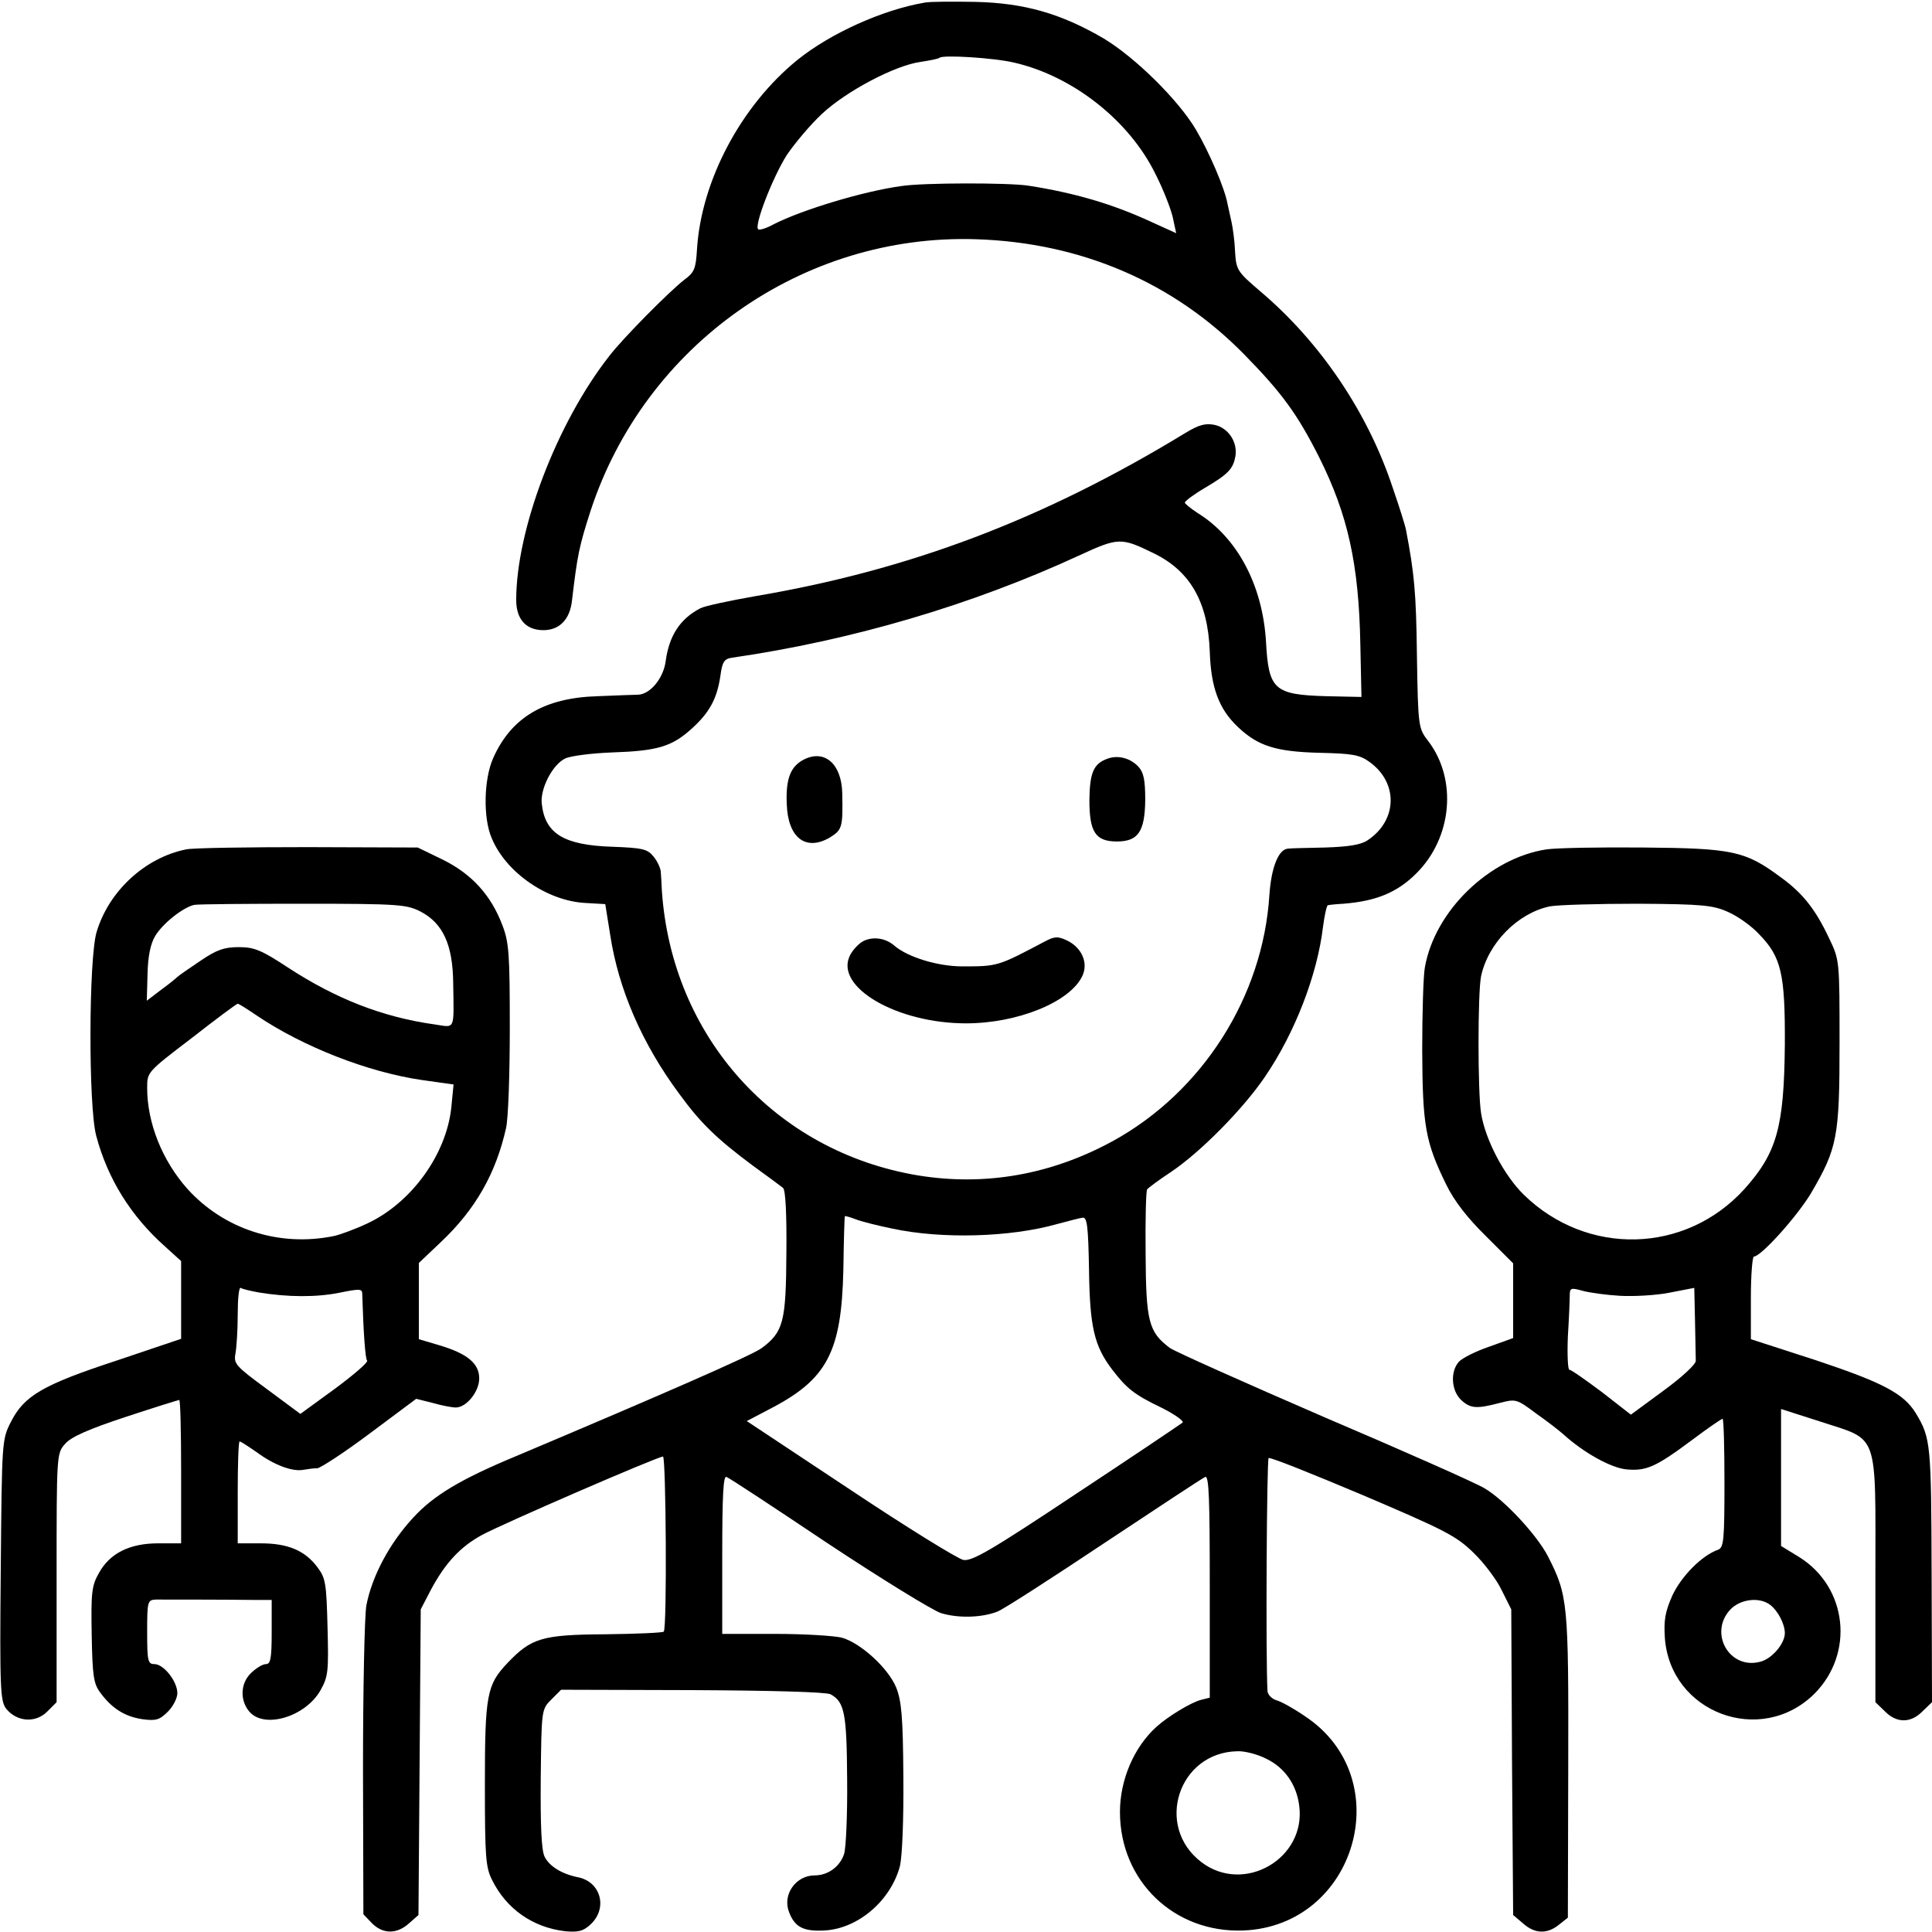
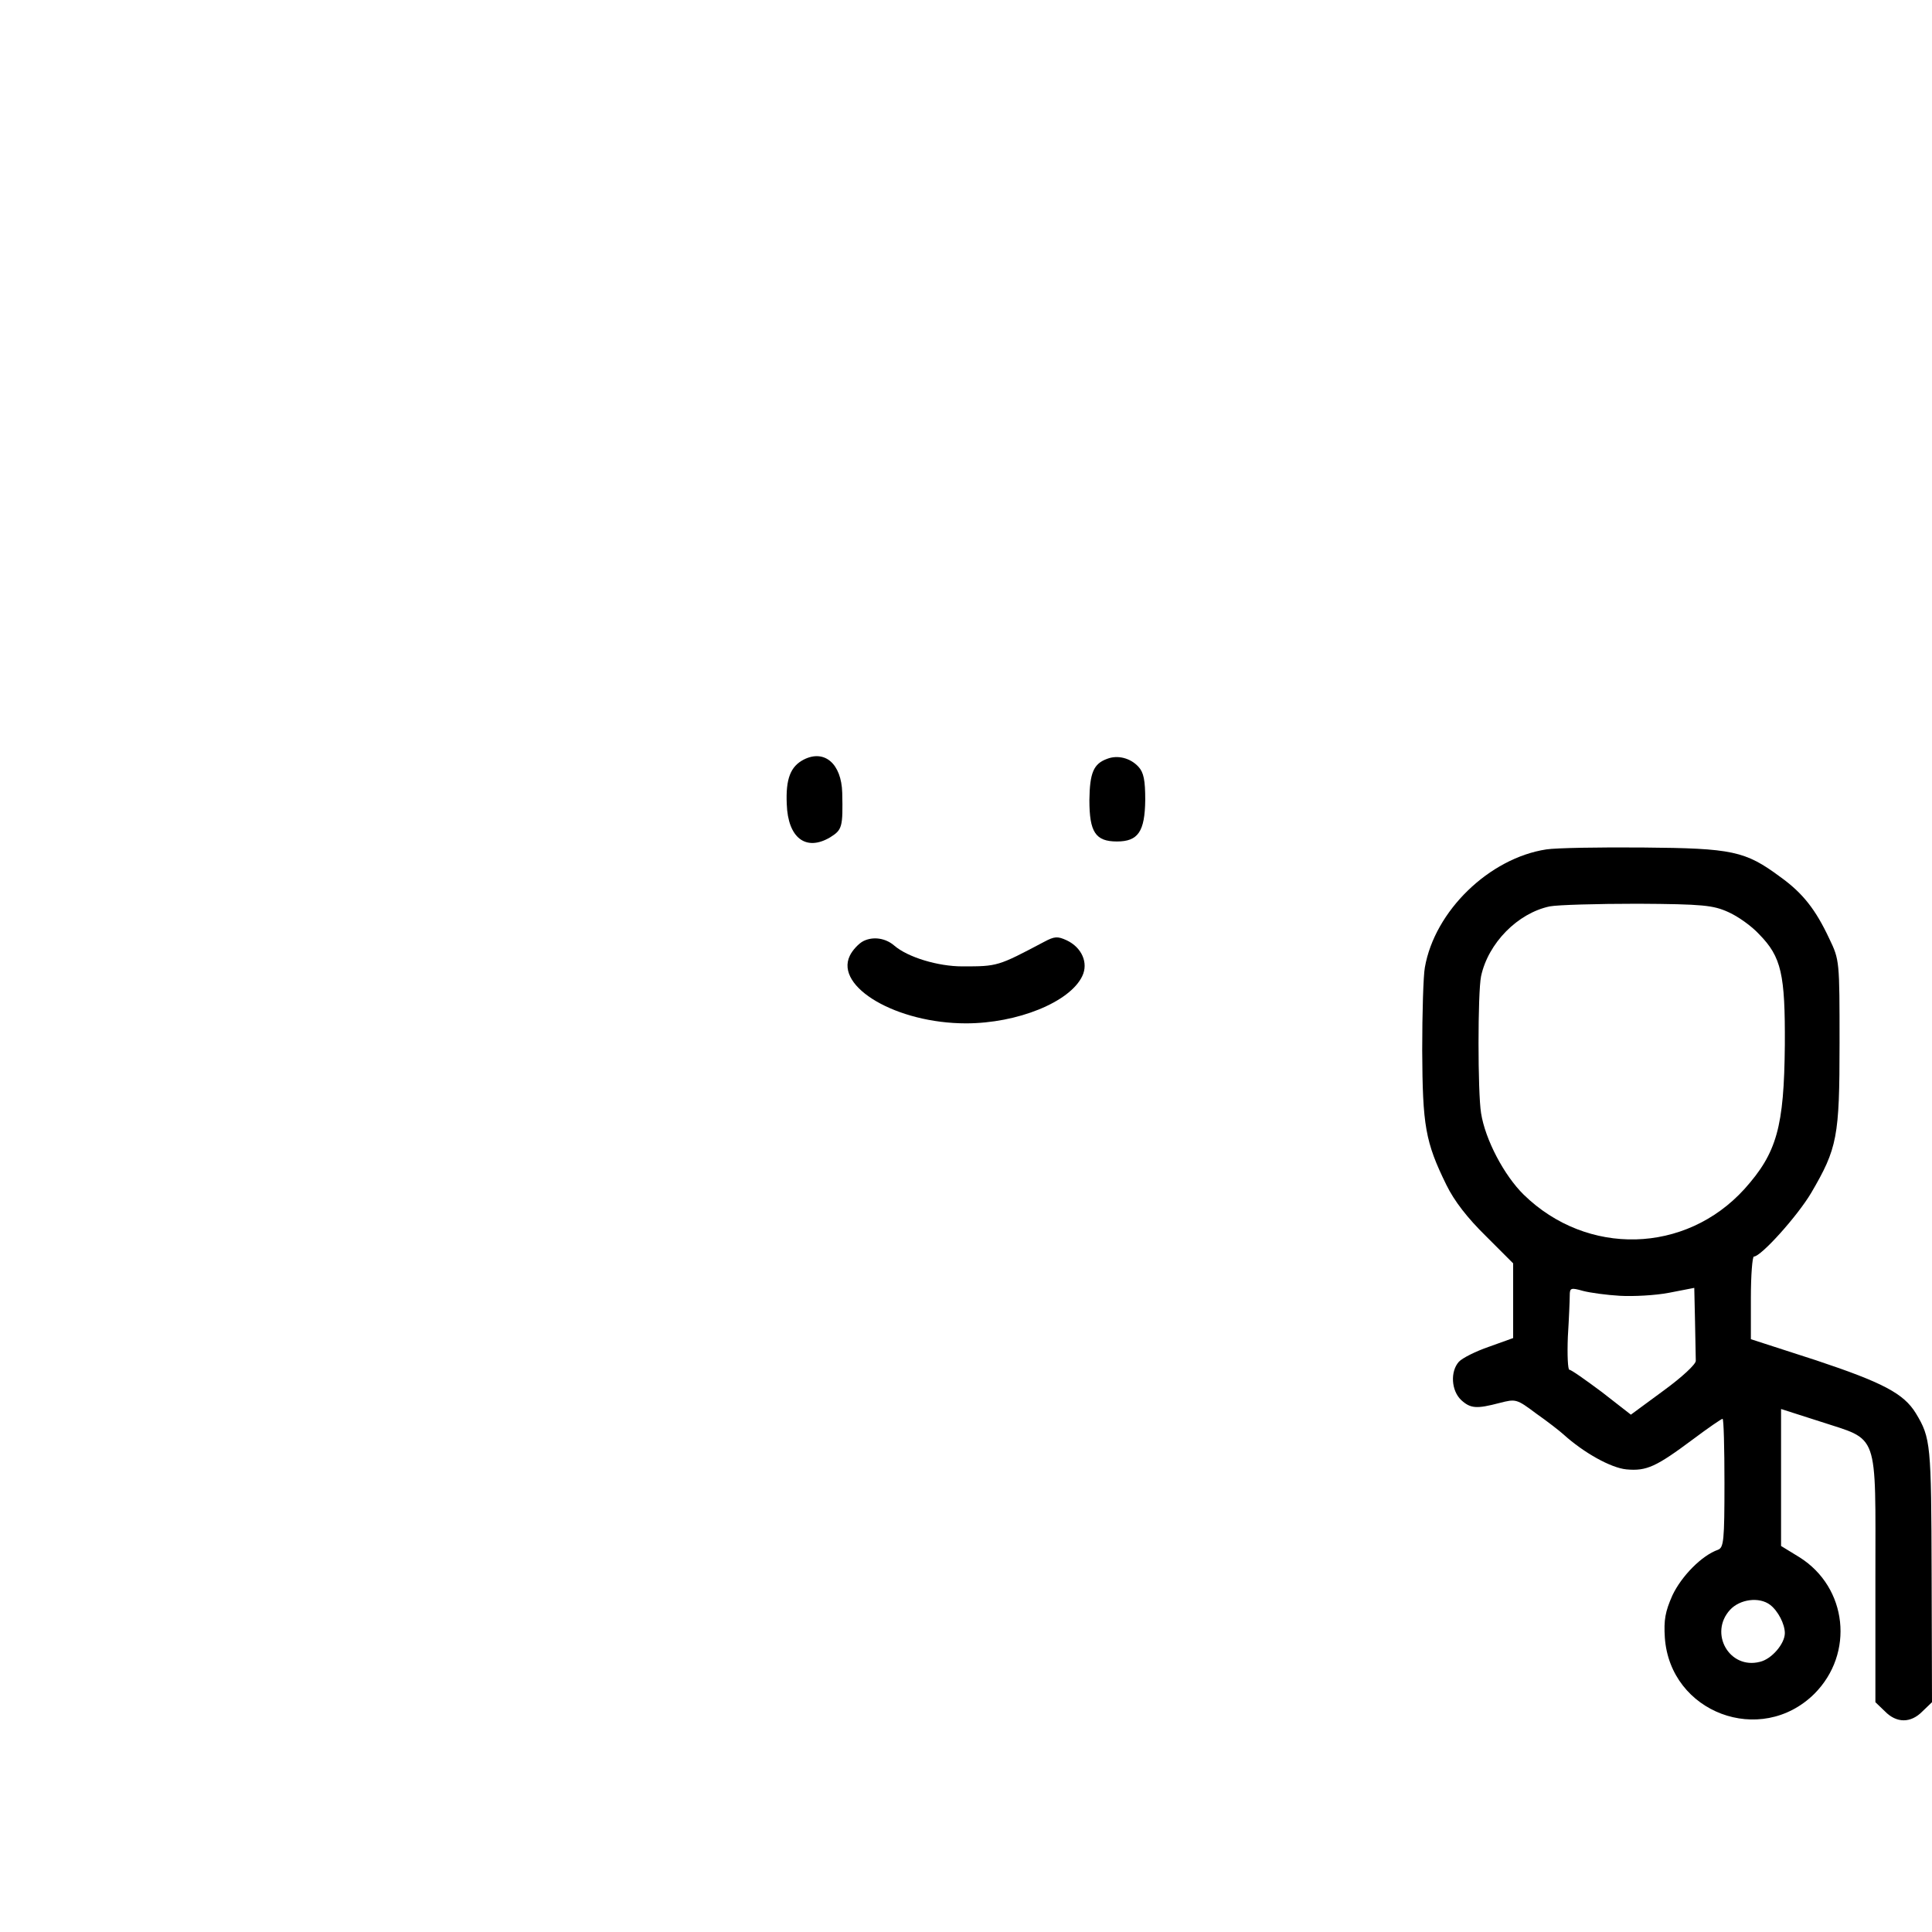
<svg xmlns="http://www.w3.org/2000/svg" version="1.0" width="512pt" height="512pt" viewBox="0 0 512 512" preserveAspectRatio="xMidYMid meet">
  <g transform="translate(0,512) scale(0.1,-0.1)" fill="#000000" stroke="none">
-     <path d="M2450 5113 c-111 -19 -249 -81 -337 -152 -149 -121 -255 -320 -266 -503 -3 -50 -7 -60 -33 -79 -39 -30 -163 -155 -199 -202 -139 -177 -247 -460 -247 -647 0 -51 26 -80 72 -80 43 0 71 29 76 80 14 117 18 140 49 236 144 440 562 735 1022 720 278 -9 523 -114 711 -306 99 -101 140 -157 198 -272 76 -152 105 -283 109 -494 l3 -141 -93 2 c-139 4 -153 17 -160 145 -9 149 -76 276 -182 341 -18 12 -33 24 -33 27 0 4 24 22 53 39 63 37 75 51 81 84 6 38 -19 75 -55 83 -25 5 -42 0 -77 -21 -377 -230 -733 -364 -1141 -433 -68 -12 -134 -26 -145 -32 -54 -28 -83 -73 -92 -141 -6 -44 -40 -86 -72 -88 -9 0 -58 -2 -108 -4 -141 -4 -229 -56 -277 -164 -25 -56 -27 -159 -4 -212 38 -92 148 -167 249 -172 l52 -3 13 -81 c22 -145 85 -290 184 -423 56 -77 100 -119 194 -189 39 -28 75 -55 80 -59 7 -5 10 -72 9 -173 -1 -183 -8 -209 -66 -252 -26 -19 -269 -125 -653 -287 -144 -60 -216 -103 -270 -162 -63 -68 -109 -155 -124 -232 -5 -27 -9 -222 -9 -434 l1 -385 23 -24 c29 -29 66 -29 98 0 l25 22 3 405 3 405 27 52 c38 71 78 114 135 145 53 29 466 208 480 208 8 0 11 -456 2 -464 -3 -3 -72 -6 -154 -7 -169 -1 -197 -10 -260 -76 -55 -58 -60 -84 -60 -323 0 -189 2 -219 19 -252 38 -77 108 -126 194 -136 35 -3 48 0 68 19 45 43 26 112 -34 124 -44 9 -76 29 -89 55 -8 17 -11 80 -10 207 2 182 2 183 28 209 l26 26 348 -1 c212 -1 354 -5 366 -11 37 -20 43 -50 44 -225 1 -93 -3 -182 -8 -198 -11 -34 -43 -57 -78 -57 -50 0 -86 -51 -68 -97 15 -40 38 -52 94 -49 90 5 176 80 200 171 6 26 10 123 9 237 -1 158 -5 201 -19 236 -21 51 -94 118 -144 132 -20 5 -99 10 -176 10 l-141 0 0 210 c0 158 3 210 11 206 7 -2 128 -82 270 -177 142 -94 277 -177 299 -184 46 -14 108 -12 149 4 16 6 143 88 284 182 140 93 260 172 267 175 10 4 12 -60 12 -290 l0 -295 -24 -6 c-26 -7 -86 -43 -117 -71 -60 -54 -97 -141 -97 -226 0 -183 144 -321 327 -314 300 12 412 404 163 568 -29 20 -63 39 -75 42 -13 4 -23 15 -24 24 -5 89 -2 615 3 618 4 3 116 -42 249 -98 218 -93 248 -108 294 -153 28 -27 62 -72 75 -100 l25 -50 2 -405 3 -405 26 -22 c31 -28 64 -29 95 -4 l24 19 1 403 c1 433 -1 451 -54 555 -29 56 -115 149 -168 180 -23 14 -215 99 -426 189 -210 91 -394 173 -408 183 -56 42 -63 70 -64 249 -1 90 1 167 4 171 3 4 31 25 63 46 79 53 192 168 249 252 80 117 139 271 154 397 4 31 10 58 13 58 3 1 22 3 41 4 88 7 143 30 194 81 95 95 108 249 31 350 -26 34 -27 36 -30 227 -2 167 -7 218 -29 333 -2 11 -18 62 -35 111 -66 200 -192 386 -350 520 -62 53 -65 57 -68 107 -1 28 -6 62 -9 76 -3 14 -8 36 -11 50 -7 40 -48 136 -84 197 -47 79 -161 191 -244 241 -113 66 -210 94 -340 97 -60 1 -121 1 -135 -2z m238 -159 c156 -36 305 -154 374 -295 21 -41 41 -93 46 -115 l9 -42 -66 30 c-104 48 -204 77 -326 96 -52 8 -277 8 -336 -1 -102 -14 -263 -63 -338 -101 -18 -10 -36 -16 -41 -14 -14 5 37 137 75 197 21 31 62 80 93 109 64 60 194 129 262 138 25 4 47 8 50 11 9 8 143 0 198 -13z m369 -1300 c97 -47 144 -129 149 -260 3 -96 24 -153 75 -201 53 -50 100 -65 215 -68 87 -2 107 -5 133 -24 77 -55 75 -155 -5 -208 -18 -12 -51 -17 -112 -19 -48 -1 -93 -2 -99 -3 -25 -2 -44 -50 -49 -123 -17 -270 -178 -522 -415 -652 -163 -89 -338 -120 -516 -91 -379 63 -653 368 -679 755 -1 19 -2 42 -3 51 -1 9 -9 27 -19 39 -16 20 -29 23 -109 26 -127 4 -178 34 -187 112 -6 40 28 106 62 122 15 7 71 14 125 16 118 4 157 15 209 62 48 43 68 80 77 140 5 38 10 46 31 49 317 46 634 139 920 271 104 48 111 48 197 6z m-692 -1790 c131 -28 312 -23 436 12 30 8 60 16 68 17 12 2 15 -23 17 -138 2 -152 14 -202 61 -264 39 -51 59 -67 132 -102 34 -17 59 -35 55 -39 -5 -4 -131 -89 -281 -188 -227 -151 -277 -180 -300 -176 -15 3 -151 87 -301 187 l-273 181 59 31 c154 79 192 151 197 370 1 77 3 141 4 142 0 1 13 -2 28 -8 15 -6 59 -17 98 -25z m991 -1405 c48 -23 80 -68 87 -124 19 -140 -146 -236 -259 -150 -125 95 -61 291 95 294 19 1 54 -8 77 -20z" />
    <path d="M2130 3107 c-35 -18 -48 -51 -45 -118 3 -90 51 -126 115 -88 32 20 34 27 32 118 -2 77 -47 116 -102 88z" />
    <path d="M2934 3109 c-36 -13 -46 -37 -47 -109 0 -85 16 -110 73 -110 56 0 74 26 75 110 0 52 -4 73 -18 88 -21 23 -55 32 -83 21z" />
    <path d="M2288 2626 c-12 -6 -29 -24 -36 -39 -40 -83 125 -179 308 -179 136 0 275 56 308 125 17 35 -1 76 -41 95 -24 11 -32 11 -60 -4 -123 -65 -123 -65 -217 -65 -64 0 -144 24 -180 55 -23 20 -56 25 -82 12z" />
-     <path d="M493 2869 c-109 -22 -205 -111 -237 -219 -21 -70 -22 -462 -1 -540 30 -113 91 -212 182 -293 l43 -39 0 -103 0 -103 -172 -58 c-195 -64 -244 -93 -279 -162 -24 -47 -24 -50 -27 -393 -3 -320 -1 -348 15 -368 28 -34 77 -38 108 -7 l25 25 0 330 c0 328 0 330 23 355 15 18 63 39 160 71 76 25 140 45 142 45 3 0 5 -85 5 -190 l0 -190 -61 0 c-75 0 -128 -26 -157 -79 -19 -33 -21 -52 -19 -163 2 -110 5 -130 23 -154 31 -42 65 -63 111 -70 36 -5 46 -2 68 20 14 14 25 36 25 49 0 31 -36 77 -61 77 -17 0 -19 8 -19 85 0 81 1 85 23 86 25 0 186 0 260 -1 l47 0 0 -85 c0 -70 -3 -85 -15 -85 -9 0 -27 -11 -41 -25 -27 -27 -28 -71 -4 -100 39 -48 149 -15 189 55 21 37 22 51 19 168 -3 116 -5 130 -27 159 -33 44 -78 63 -150 63 l-61 0 0 135 c0 74 2 135 5 135 3 0 23 -13 46 -29 46 -34 95 -52 124 -46 11 2 27 4 36 4 9 1 72 42 140 93 l122 91 44 -11 c24 -7 51 -12 61 -12 28 0 62 42 62 77 0 40 -32 66 -106 88 l-54 16 0 101 0 101 59 56 c91 86 145 181 172 301 6 25 10 144 10 266 0 196 -2 227 -20 273 -30 79 -81 135 -158 173 l-66 32 -292 1 c-160 0 -305 -2 -322 -6z m622 -165 c59 -31 85 -88 86 -189 2 -128 6 -118 -48 -110 -138 19 -263 68 -390 151 -70 46 -89 54 -130 54 -39 0 -59 -7 -103 -37 -30 -20 -57 -39 -60 -42 -3 -3 -22 -19 -43 -34 l-38 -29 2 71 c1 47 8 80 20 100 20 34 75 77 104 83 11 2 142 3 290 3 253 0 273 -2 310 -21z m-435 -275 c123 -83 294 -150 437 -171 l85 -12 -6 -61 c-13 -124 -105 -252 -222 -307 -34 -16 -75 -31 -91 -34 -145 -29 -290 19 -386 125 -67 75 -107 175 -107 268 0 42 0 42 118 132 64 50 119 91 122 91 3 0 25 -14 50 -31z m5 -734 c78 -13 154 -13 214 -1 54 11 61 11 61 -3 3 -100 8 -173 13 -177 3 -4 -35 -37 -85 -74 l-92 -67 -89 66 c-83 61 -88 67 -83 94 3 16 6 63 6 104 0 41 3 72 8 70 4 -3 25 -8 47 -12z" />
    <path d="M4098 2869 c-151 -23 -296 -163 -322 -313 -4 -21 -7 -120 -7 -220 1 -199 8 -242 64 -356 21 -43 56 -88 105 -136 l72 -72 0 -99 0 -99 -64 -23 c-35 -12 -71 -30 -80 -40 -23 -26 -20 -76 6 -101 25 -23 41 -24 102 -8 43 11 45 11 97 -28 30 -21 62 -46 72 -55 54 -49 126 -89 167 -93 54 -5 79 7 177 80 40 30 75 54 78 54 3 0 5 -77 5 -170 0 -153 -2 -171 -17 -177 -43 -15 -97 -70 -121 -121 -19 -43 -23 -65 -20 -112 14 -199 254 -289 396 -149 107 107 88 282 -39 362 l-49 30 0 182 0 181 103 -33 c158 -52 147 -20 147 -414 l0 -330 25 -24 c31 -32 69 -32 100 0 l25 24 -1 338 c-1 346 -2 362 -42 428 -32 52 -87 81 -264 140 l-173 56 0 110 c0 60 4 109 8 109 19 0 116 108 152 169 69 118 75 148 75 396 0 218 0 221 -27 277 -36 77 -70 121 -130 164 -93 69 -127 76 -363 78 -115 1 -231 -1 -257 -5z m482 -166 c25 -11 62 -37 82 -59 59 -60 69 -106 68 -293 -2 -218 -21 -286 -107 -382 -156 -172 -417 -179 -585 -15 -52 51 -102 146 -113 216 -9 55 -9 319 0 363 19 88 97 167 182 185 21 4 126 7 233 7 173 -1 200 -4 240 -22z m-287 -1017 c35 -2 94 1 130 8 l67 13 2 -89 c1 -48 2 -95 2 -104 1 -9 -37 -44 -85 -79 l-87 -64 -77 60 c-43 32 -81 59 -86 59 -4 0 -6 39 -4 88 3 48 5 97 5 109 0 20 3 21 35 12 19 -5 63 -11 98 -13z m398 -819 c21 -16 39 -51 39 -75 0 -28 -35 -69 -66 -76 -81 -21 -136 76 -79 138 26 28 77 35 106 13z" />
  </g>
</svg>